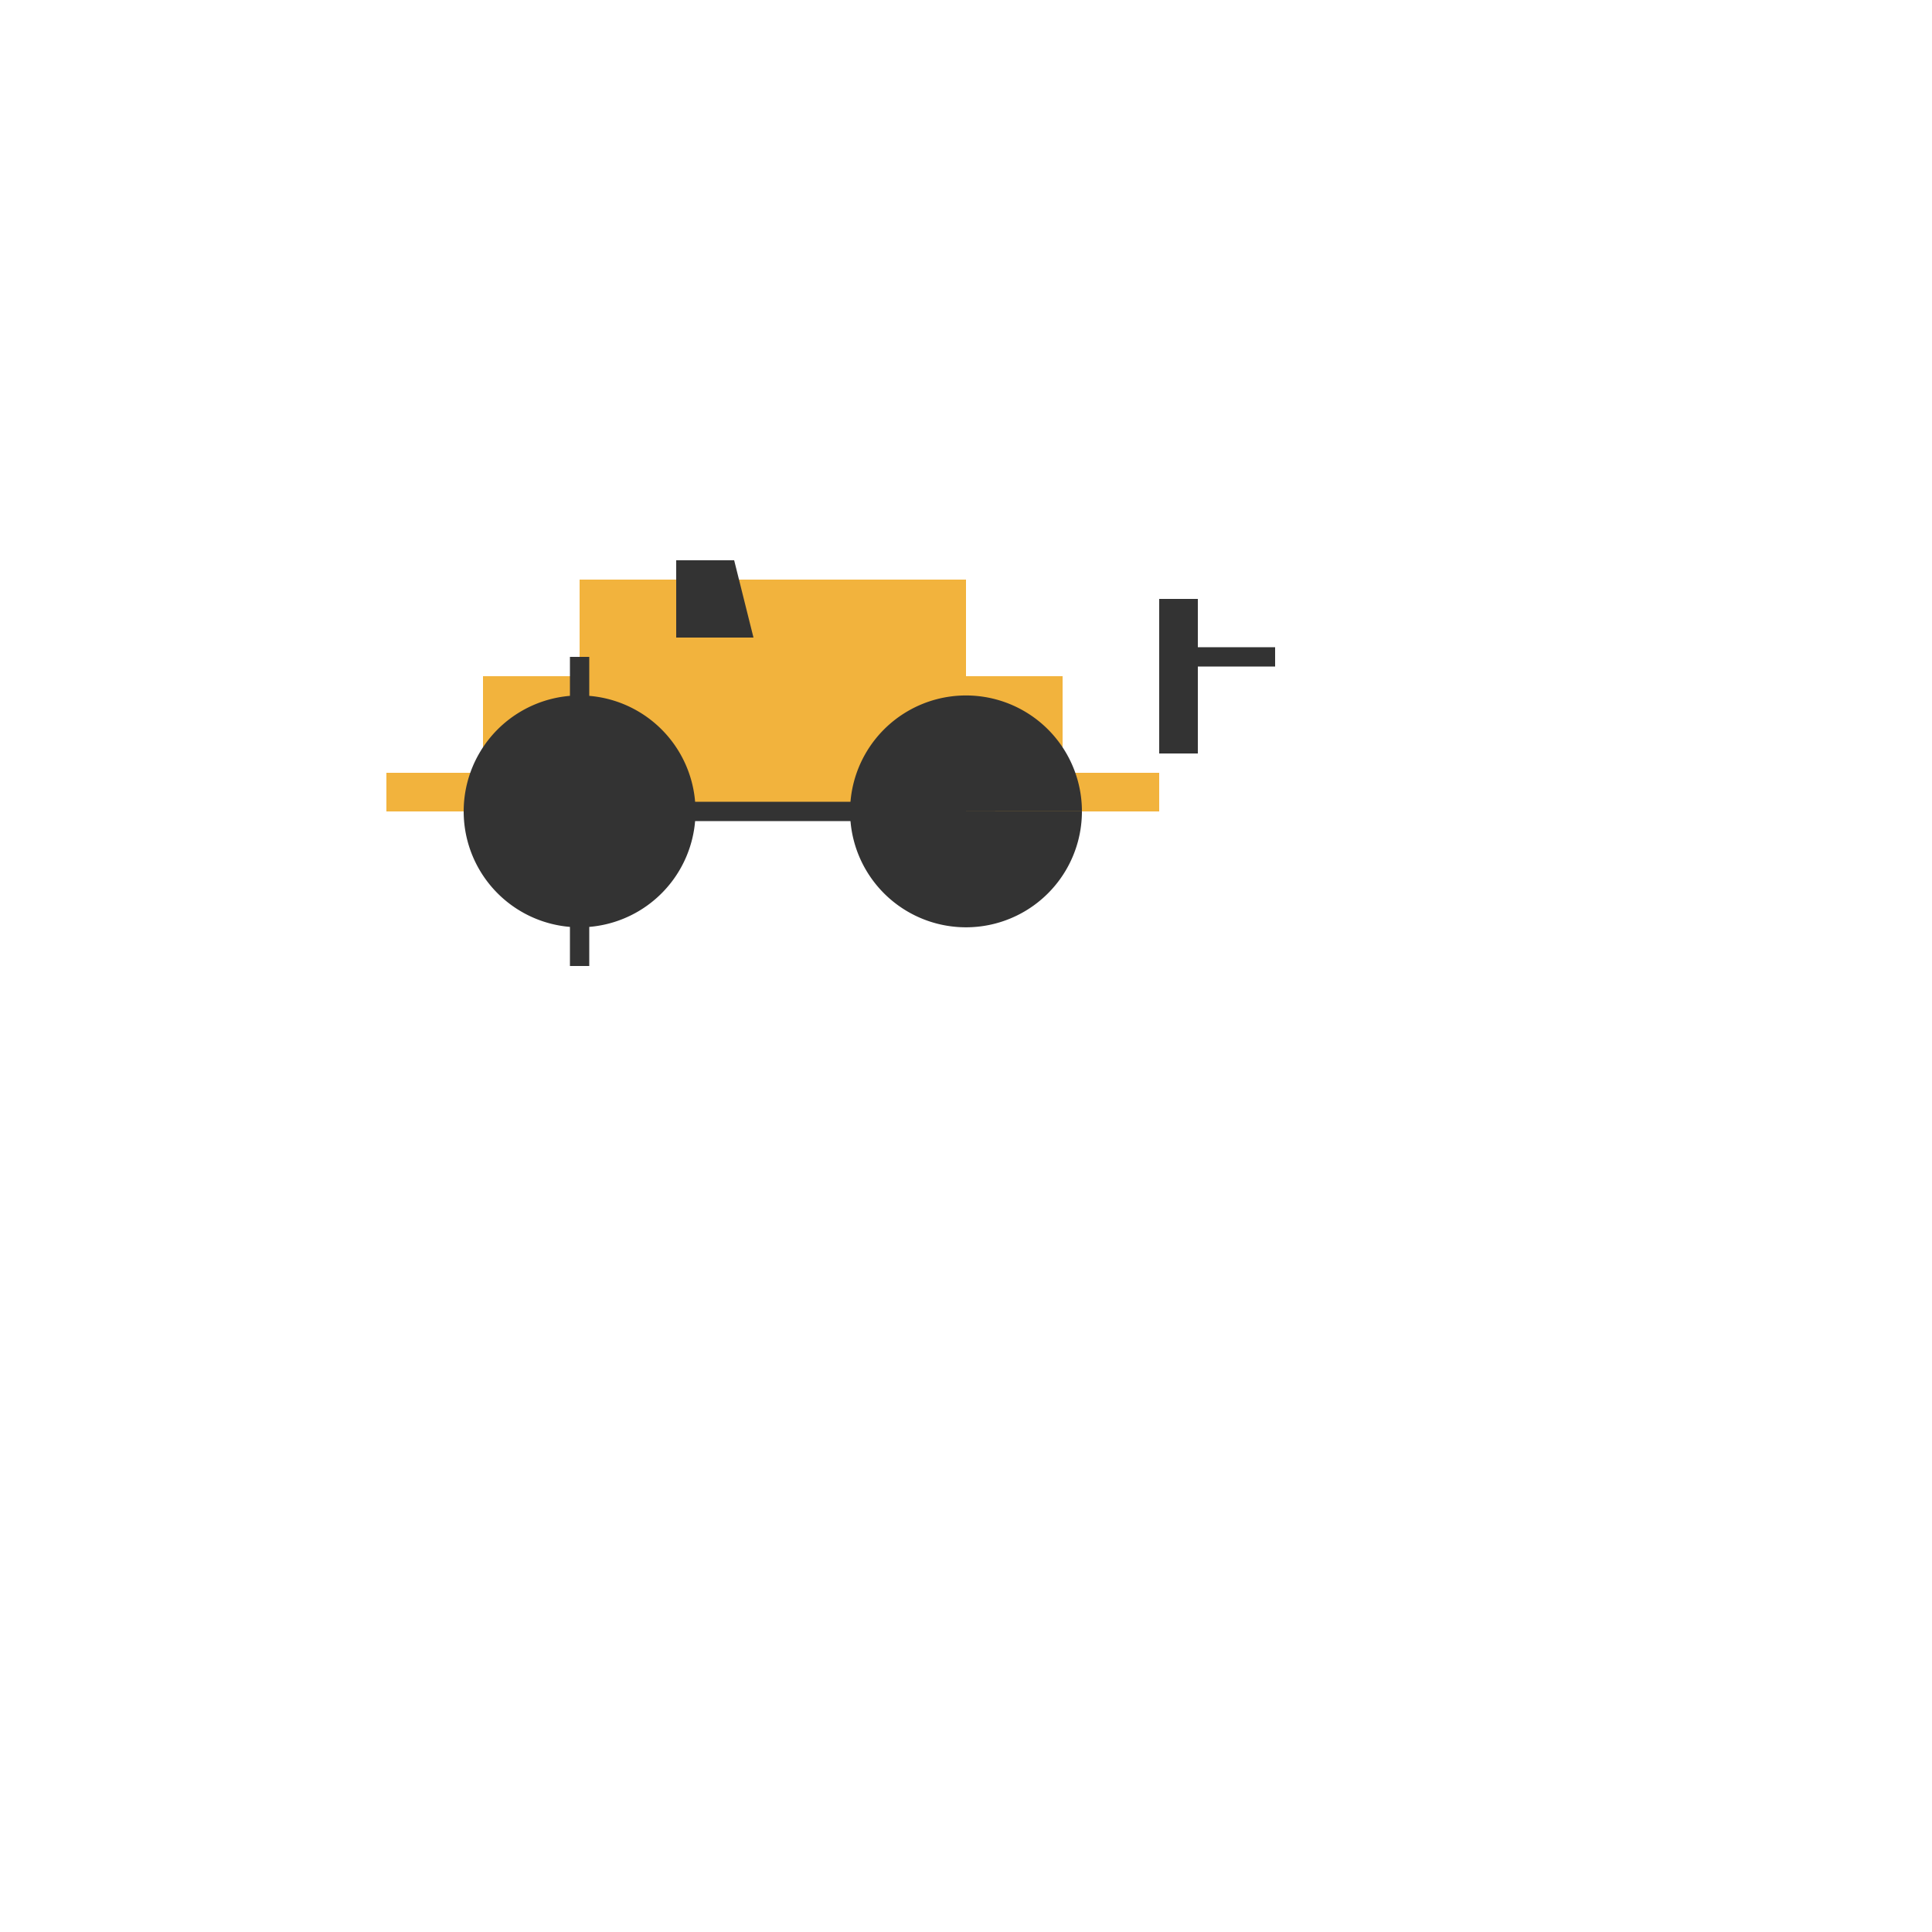
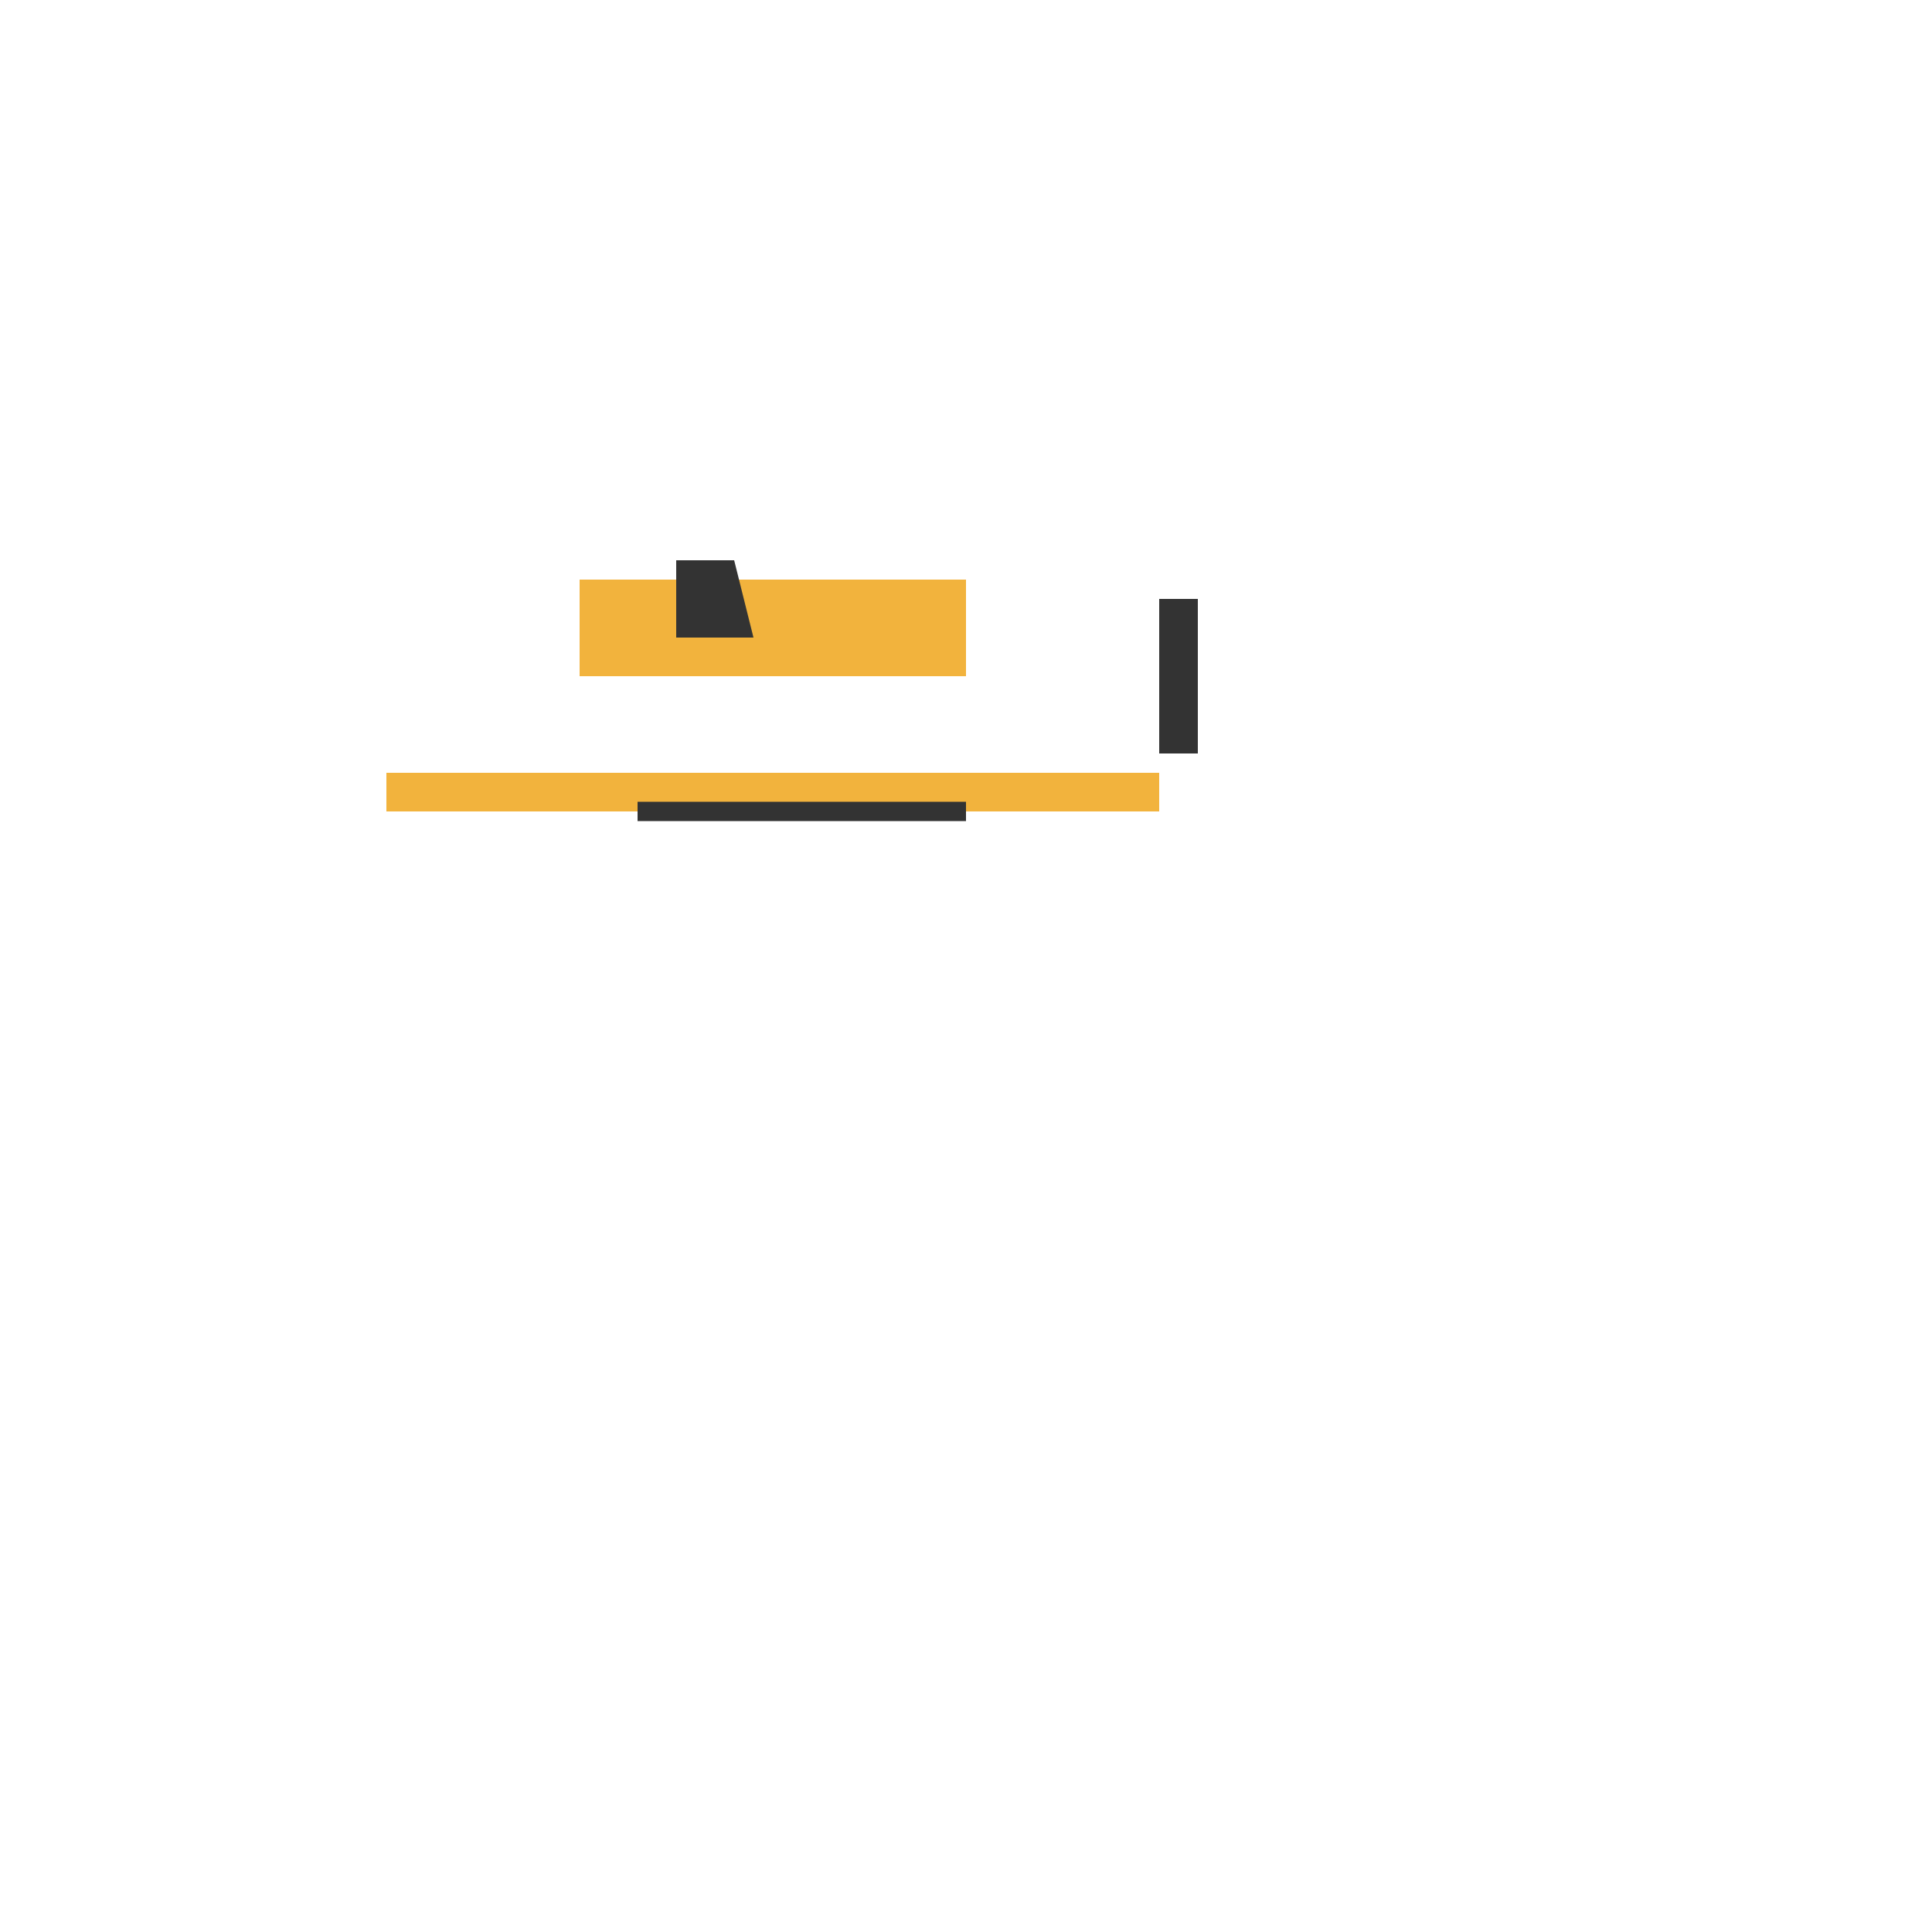
<svg xmlns="http://www.w3.org/2000/svg" width="500" height="500">
  <defs />
  <g>
    <rect fill="#F2B33D" stroke="none" x="100" y="200" width="200" height="10" />
-     <rect fill="#F2B33D" stroke="none" x="125" y="175" width="150" height="25" />
    <rect fill="#F2B33D" stroke="none" x="150" y="150" width="100" height="25" />
-     <path fill="#333333" stroke="none" paint-order="stroke fill markers" d=" M 180 210 A 30 30 0 1 1 180 209.97 L 280 210 A 30 30 0 1 1 280 209.97" />
    <rect fill="#333333" stroke="none" x="300" y="155" width="10" height="40" />
-     <path fill="none" stroke="#333333" paint-order="fill stroke markers" d=" M 310 170 L 330 170" stroke-miterlimit="10" stroke-width="5" stroke-dasharray="" />
    <path fill="#333333" stroke="none" paint-order="stroke fill markers" d=" M 175 145 L 175 165 L 195 165 L 190 145" />
-     <path fill="none" stroke="#333333" paint-order="fill stroke markers" d=" M 175 210 A 10 10 0 1 1 175 209.99 M 165 200 L 165 220 M 155 210 L 175 210" stroke-miterlimit="10" stroke-width="5" stroke-dasharray="" />
    <path fill="none" stroke="#333333" paint-order="fill stroke markers" d=" M 165 210 L 250 210" stroke-miterlimit="10" stroke-width="5" stroke-dasharray="" />
-     <path fill="none" stroke="#333333" paint-order="fill stroke markers" d=" M 170 210 A 20 20 0 1 1 170 209.98 M 160 217 L 165 230 M 140 203 L 135 190 M 150 190 L 150 170 M 150 230 L 150 250" stroke-miterlimit="10" stroke-width="5" stroke-dasharray="" />
  </g>
</svg>